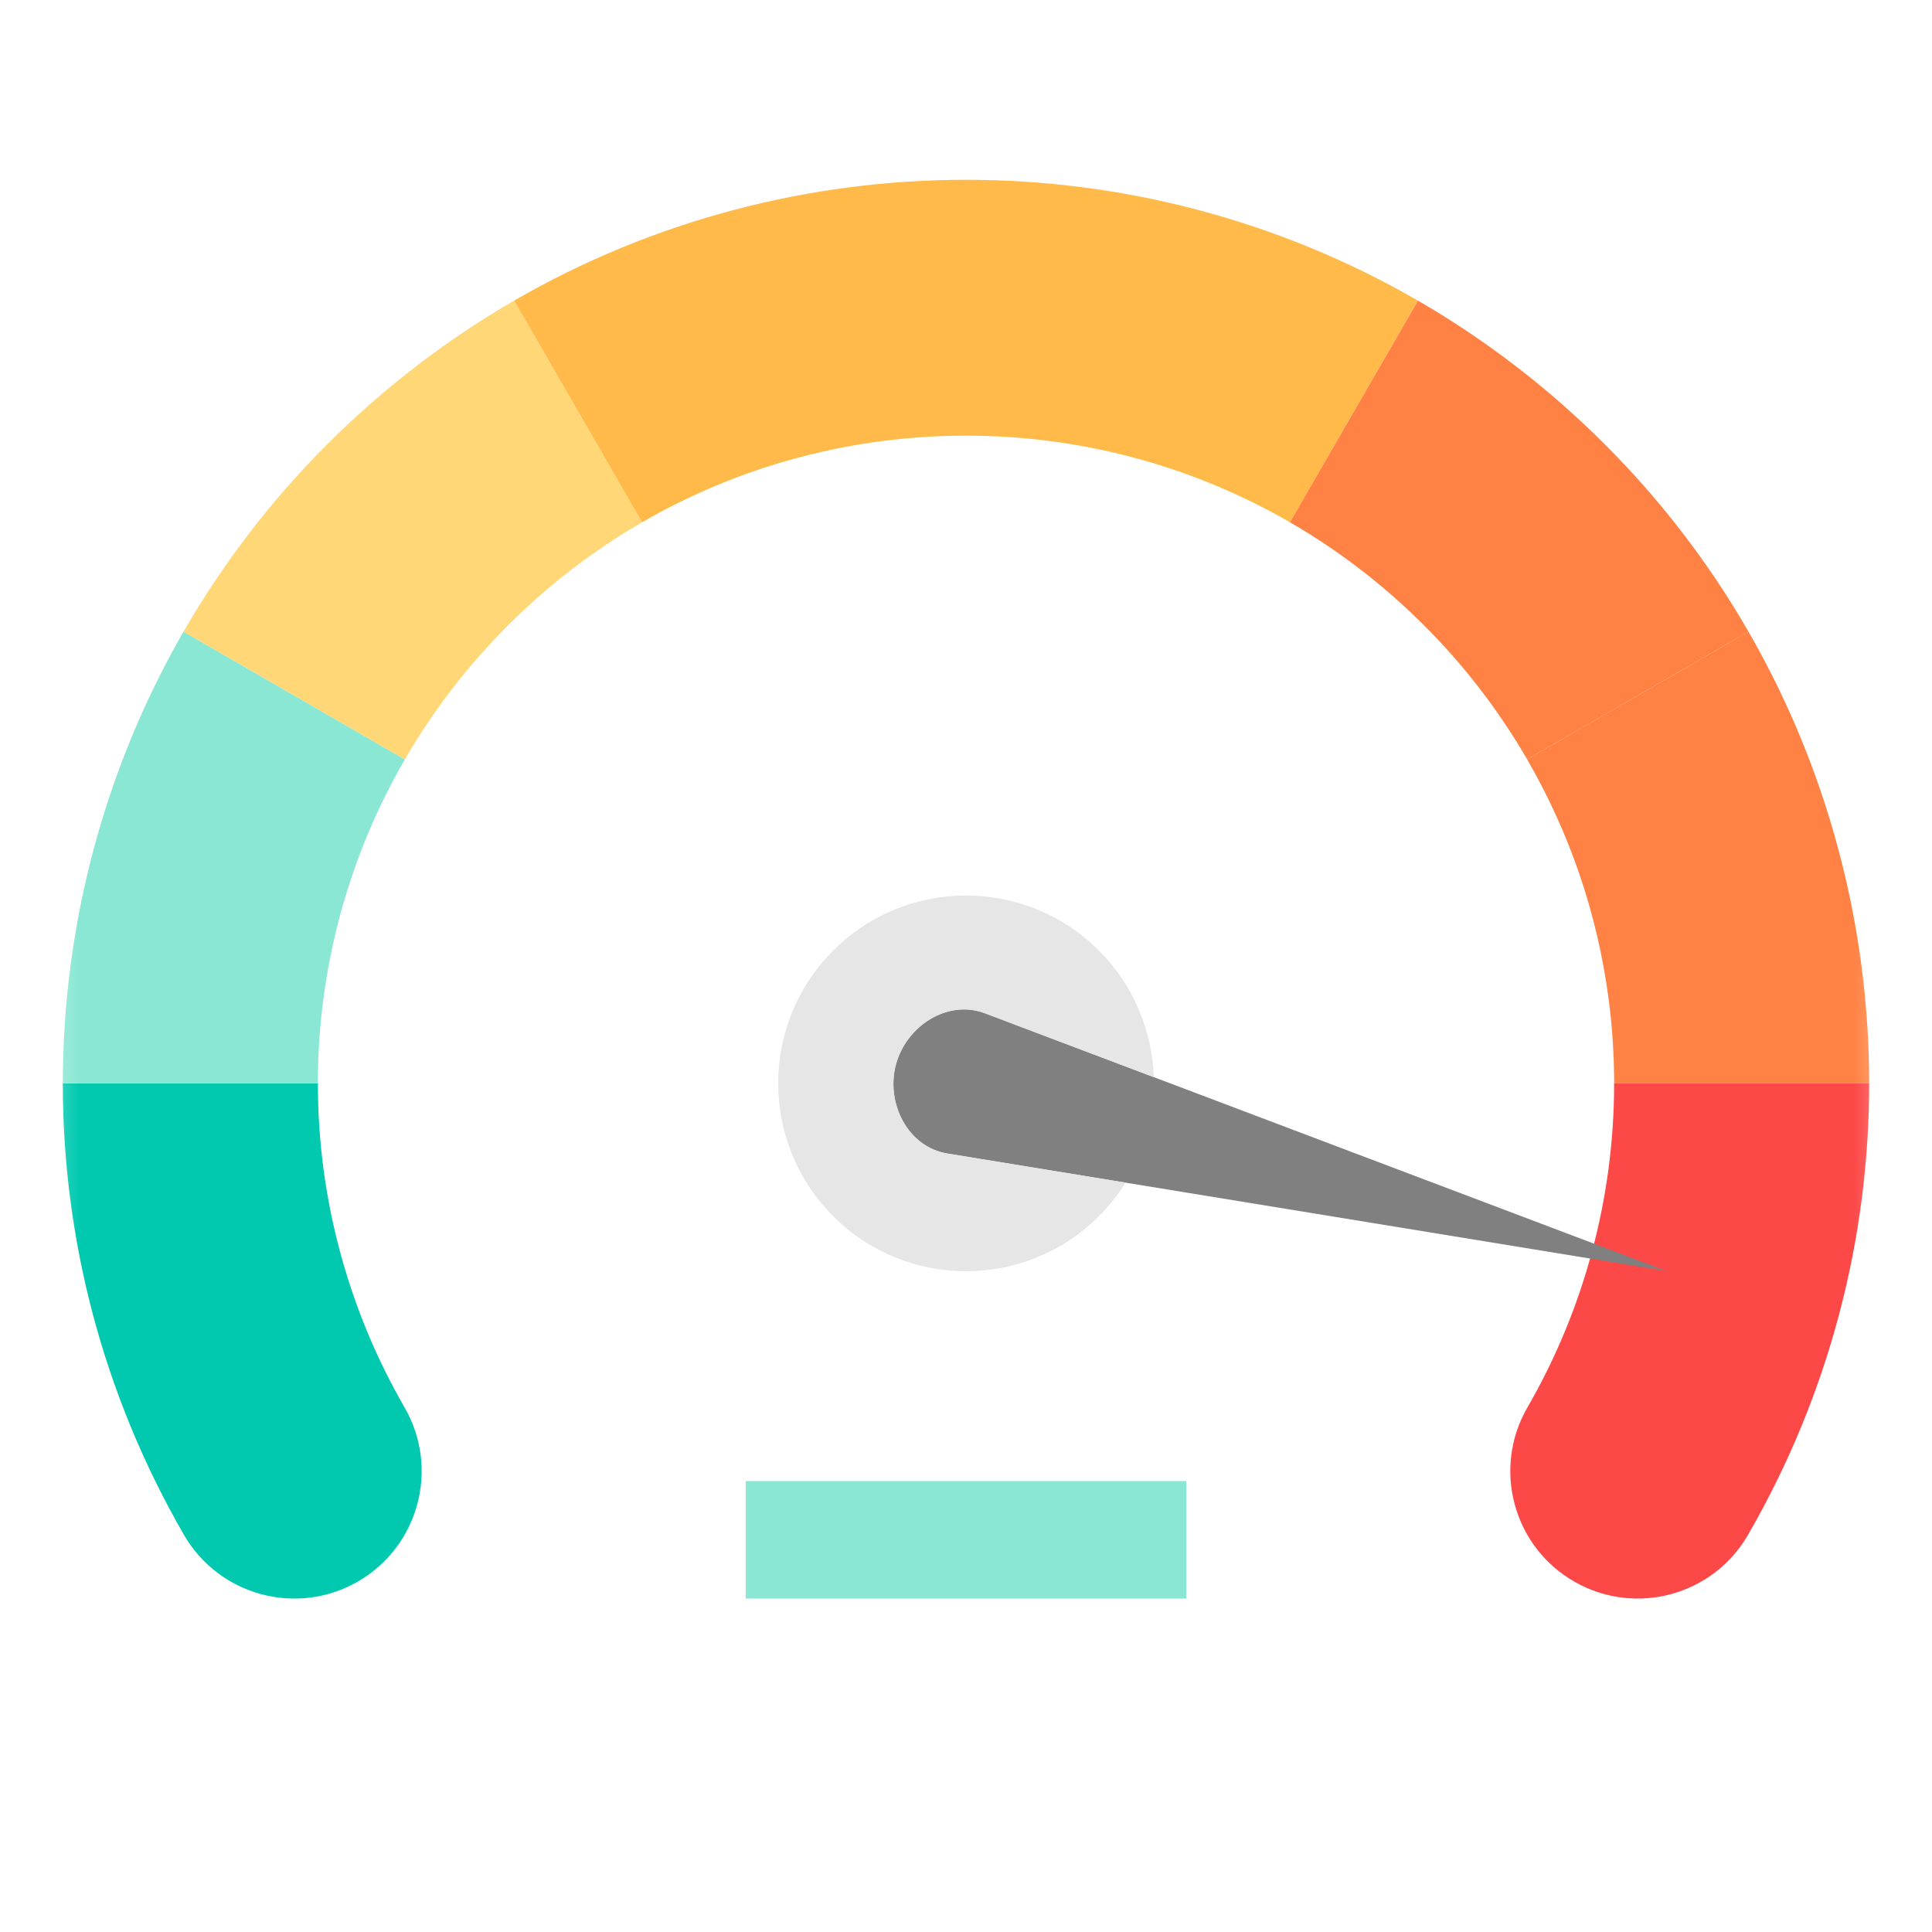
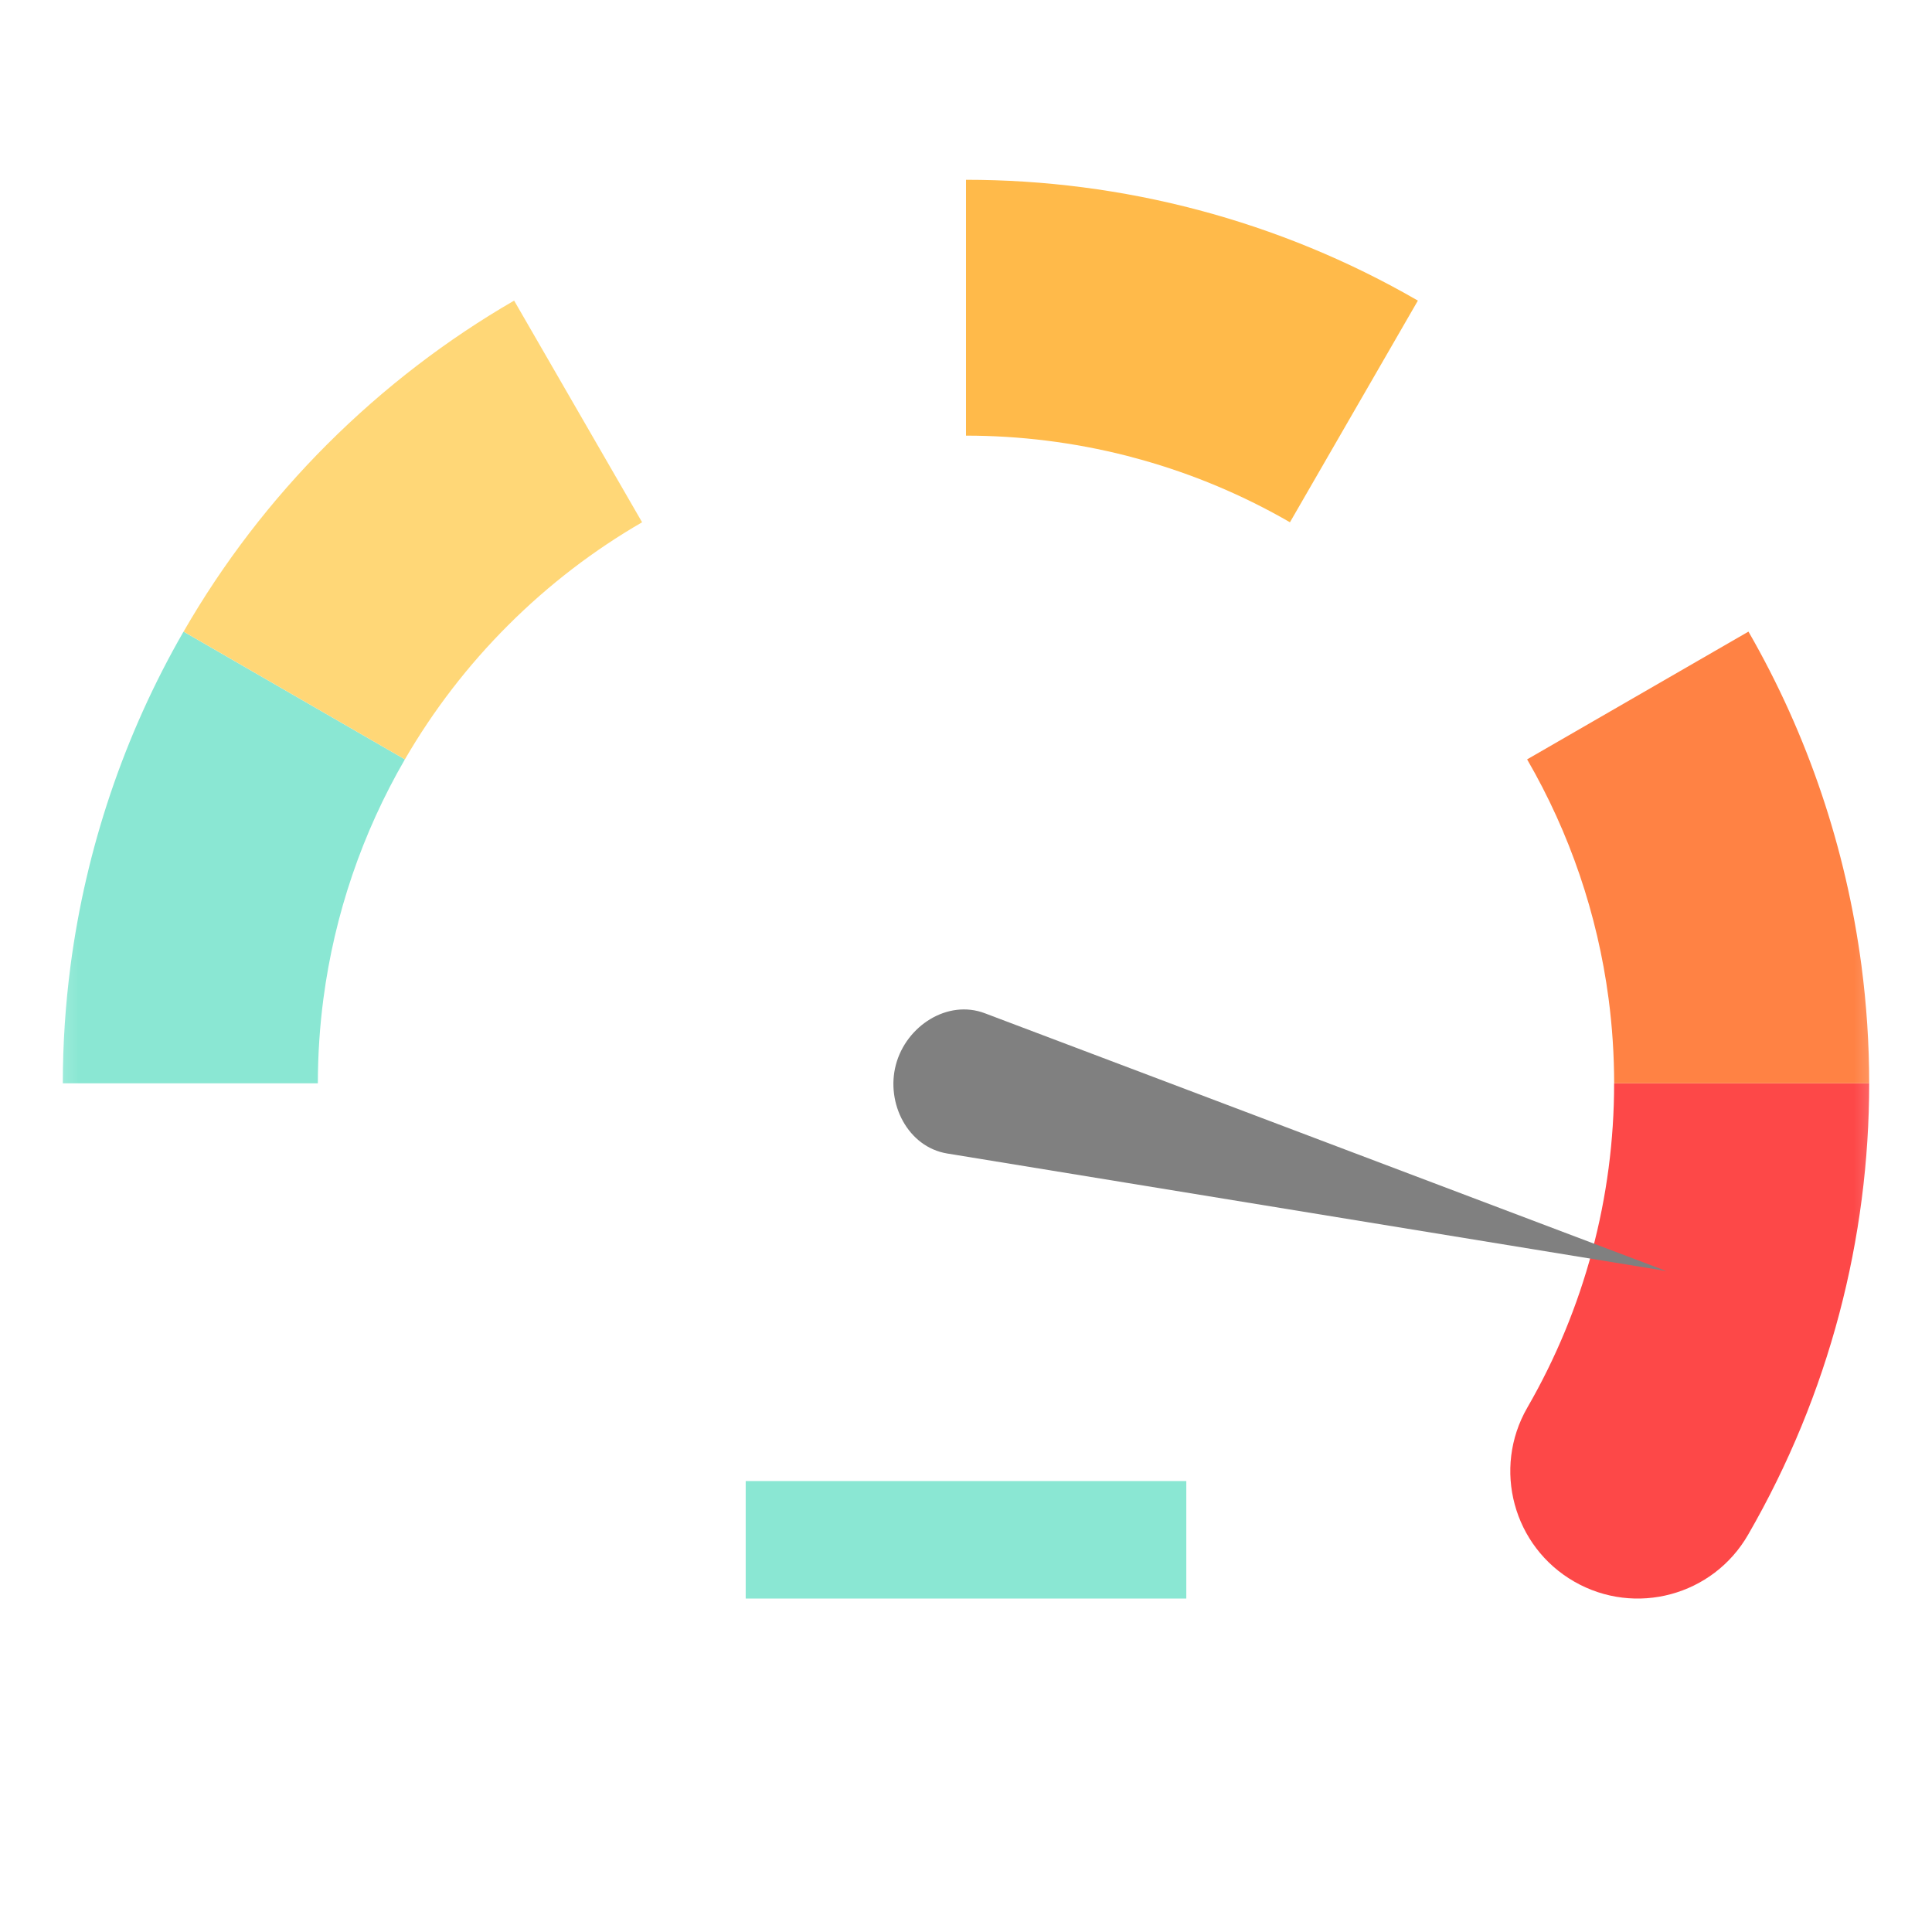
<svg xmlns="http://www.w3.org/2000/svg" width="37" height="37" viewBox="0 0 37 37" fill="none">
  <g clipPath="url(#clip0_4902_37405)">
    <mask id="mask0_4902_37405" style="mask-type:luminance" maskUnits="userSpaceOnUse" x="0" y="0" width="37" height="37">
      <path d="M0.5 0.083H36.5V36.083H0.5V0.083Z" fill="white" />
    </mask>
    <g mask="url(#mask0_4902_37405)">
-       <path fillRule="evenodd" clipRule="evenodd" d="M7.751 26.959C6.66 25.071 6.086 22.928 6.088 20.747H1.203C1.202 23.707 1.962 26.689 3.521 29.39C4.192 30.558 5.683 30.961 6.851 30.29C8.019 29.618 8.422 28.127 7.751 26.959Z" fill="#00C9AF" />
      <path fillRule="evenodd" clipRule="evenodd" d="M30.912 20.747C30.914 22.928 30.34 25.071 29.249 26.959C28.577 28.127 28.98 29.618 30.148 30.289C31.317 30.961 32.808 30.558 33.479 29.39C35.038 26.689 35.797 23.707 35.797 20.747H30.912Z" fill="#FD4848" />
      <path fillRule="evenodd" clipRule="evenodd" d="M6.194 19.124C6.407 17.509 6.937 15.952 7.754 14.543L3.515 12.096C2.373 14.079 1.646 16.256 1.351 18.492C1.253 19.24 1.203 19.993 1.203 20.747H6.087C6.088 20.204 6.123 19.662 6.194 19.124Z" fill="#8AE7D3" />
      <path fillRule="evenodd" clipRule="evenodd" d="M3.516 12.096L7.754 14.543C8.298 13.605 8.962 12.742 9.729 11.976C10.514 11.191 11.379 10.533 12.297 10.002L9.846 5.757C8.566 6.498 7.36 7.416 6.264 8.511C5.195 9.58 4.271 10.785 3.516 12.096Z" fill="#FFD777" />
-       <path fillRule="evenodd" clipRule="evenodd" d="M9.846 5.757L12.296 10.002C14.209 8.896 16.355 8.343 18.5 8.343V3.443C15.507 3.443 12.514 4.214 9.846 5.757Z" fill="#FFBA4A" />
      <path fillRule="evenodd" clipRule="evenodd" d="M18.5 3.443V8.343C19.531 8.343 20.562 8.471 21.568 8.726L21.854 8.803C22.85 9.081 23.808 9.484 24.704 10.002L27.154 5.757C24.485 4.214 21.493 3.443 18.5 3.443Z" fill="#FFBA4A" />
-       <path fillRule="evenodd" clipRule="evenodd" d="M27.155 5.757L24.704 10.002C25.622 10.533 26.486 11.191 27.272 11.976C28.039 12.742 28.703 13.605 29.247 14.543L33.485 12.096C32.73 10.785 31.806 9.58 30.736 8.511C29.641 7.416 28.435 6.498 27.155 5.757Z" fill="#FF8244" />
      <path fillRule="evenodd" clipRule="evenodd" d="M33.485 12.096L29.246 14.543C30.063 15.952 30.593 17.509 30.806 19.124C30.877 19.662 30.912 20.204 30.913 20.747H35.797C35.797 19.993 35.747 19.24 35.649 18.492C35.354 16.256 34.627 14.079 33.485 12.096Z" fill="#FF8244" />
      <path fillRule="evenodd" clipRule="evenodd" d="M18.141 22.091L21.556 22.649L31.91 24.341L22.096 20.628L18.861 19.405C18.145 19.134 17.355 19.649 17.158 20.388C16.96 21.127 17.386 21.968 18.141 22.091Z" fill="#808080" />
-       <path fillRule="evenodd" clipRule="evenodd" d="M21.556 22.649L18.141 22.091C17.386 21.968 16.96 21.127 17.158 20.388C17.355 19.65 18.145 19.134 18.861 19.405L22.096 20.629C22.067 19.748 21.717 18.876 21.045 18.204C19.64 16.799 17.362 16.799 15.957 18.204C14.552 19.609 14.552 21.887 15.957 23.292C17.362 24.697 19.64 24.697 21.045 23.292C21.239 23.098 21.41 22.882 21.556 22.649Z" fill="#E6E6E6" />
      <path fillRule="evenodd" clipRule="evenodd" d="M22.719 28.364H14.281V30.614H22.719V28.364Z" fill="#8AE7D3" />
    </g>
  </g>
  <defs>
    <clipPath id="clip0_4902_37405">
      <rect width="36" height="36" fill="white" transform="translate(0.5 0.083)" />
    </clipPath>
  </defs>
</svg>